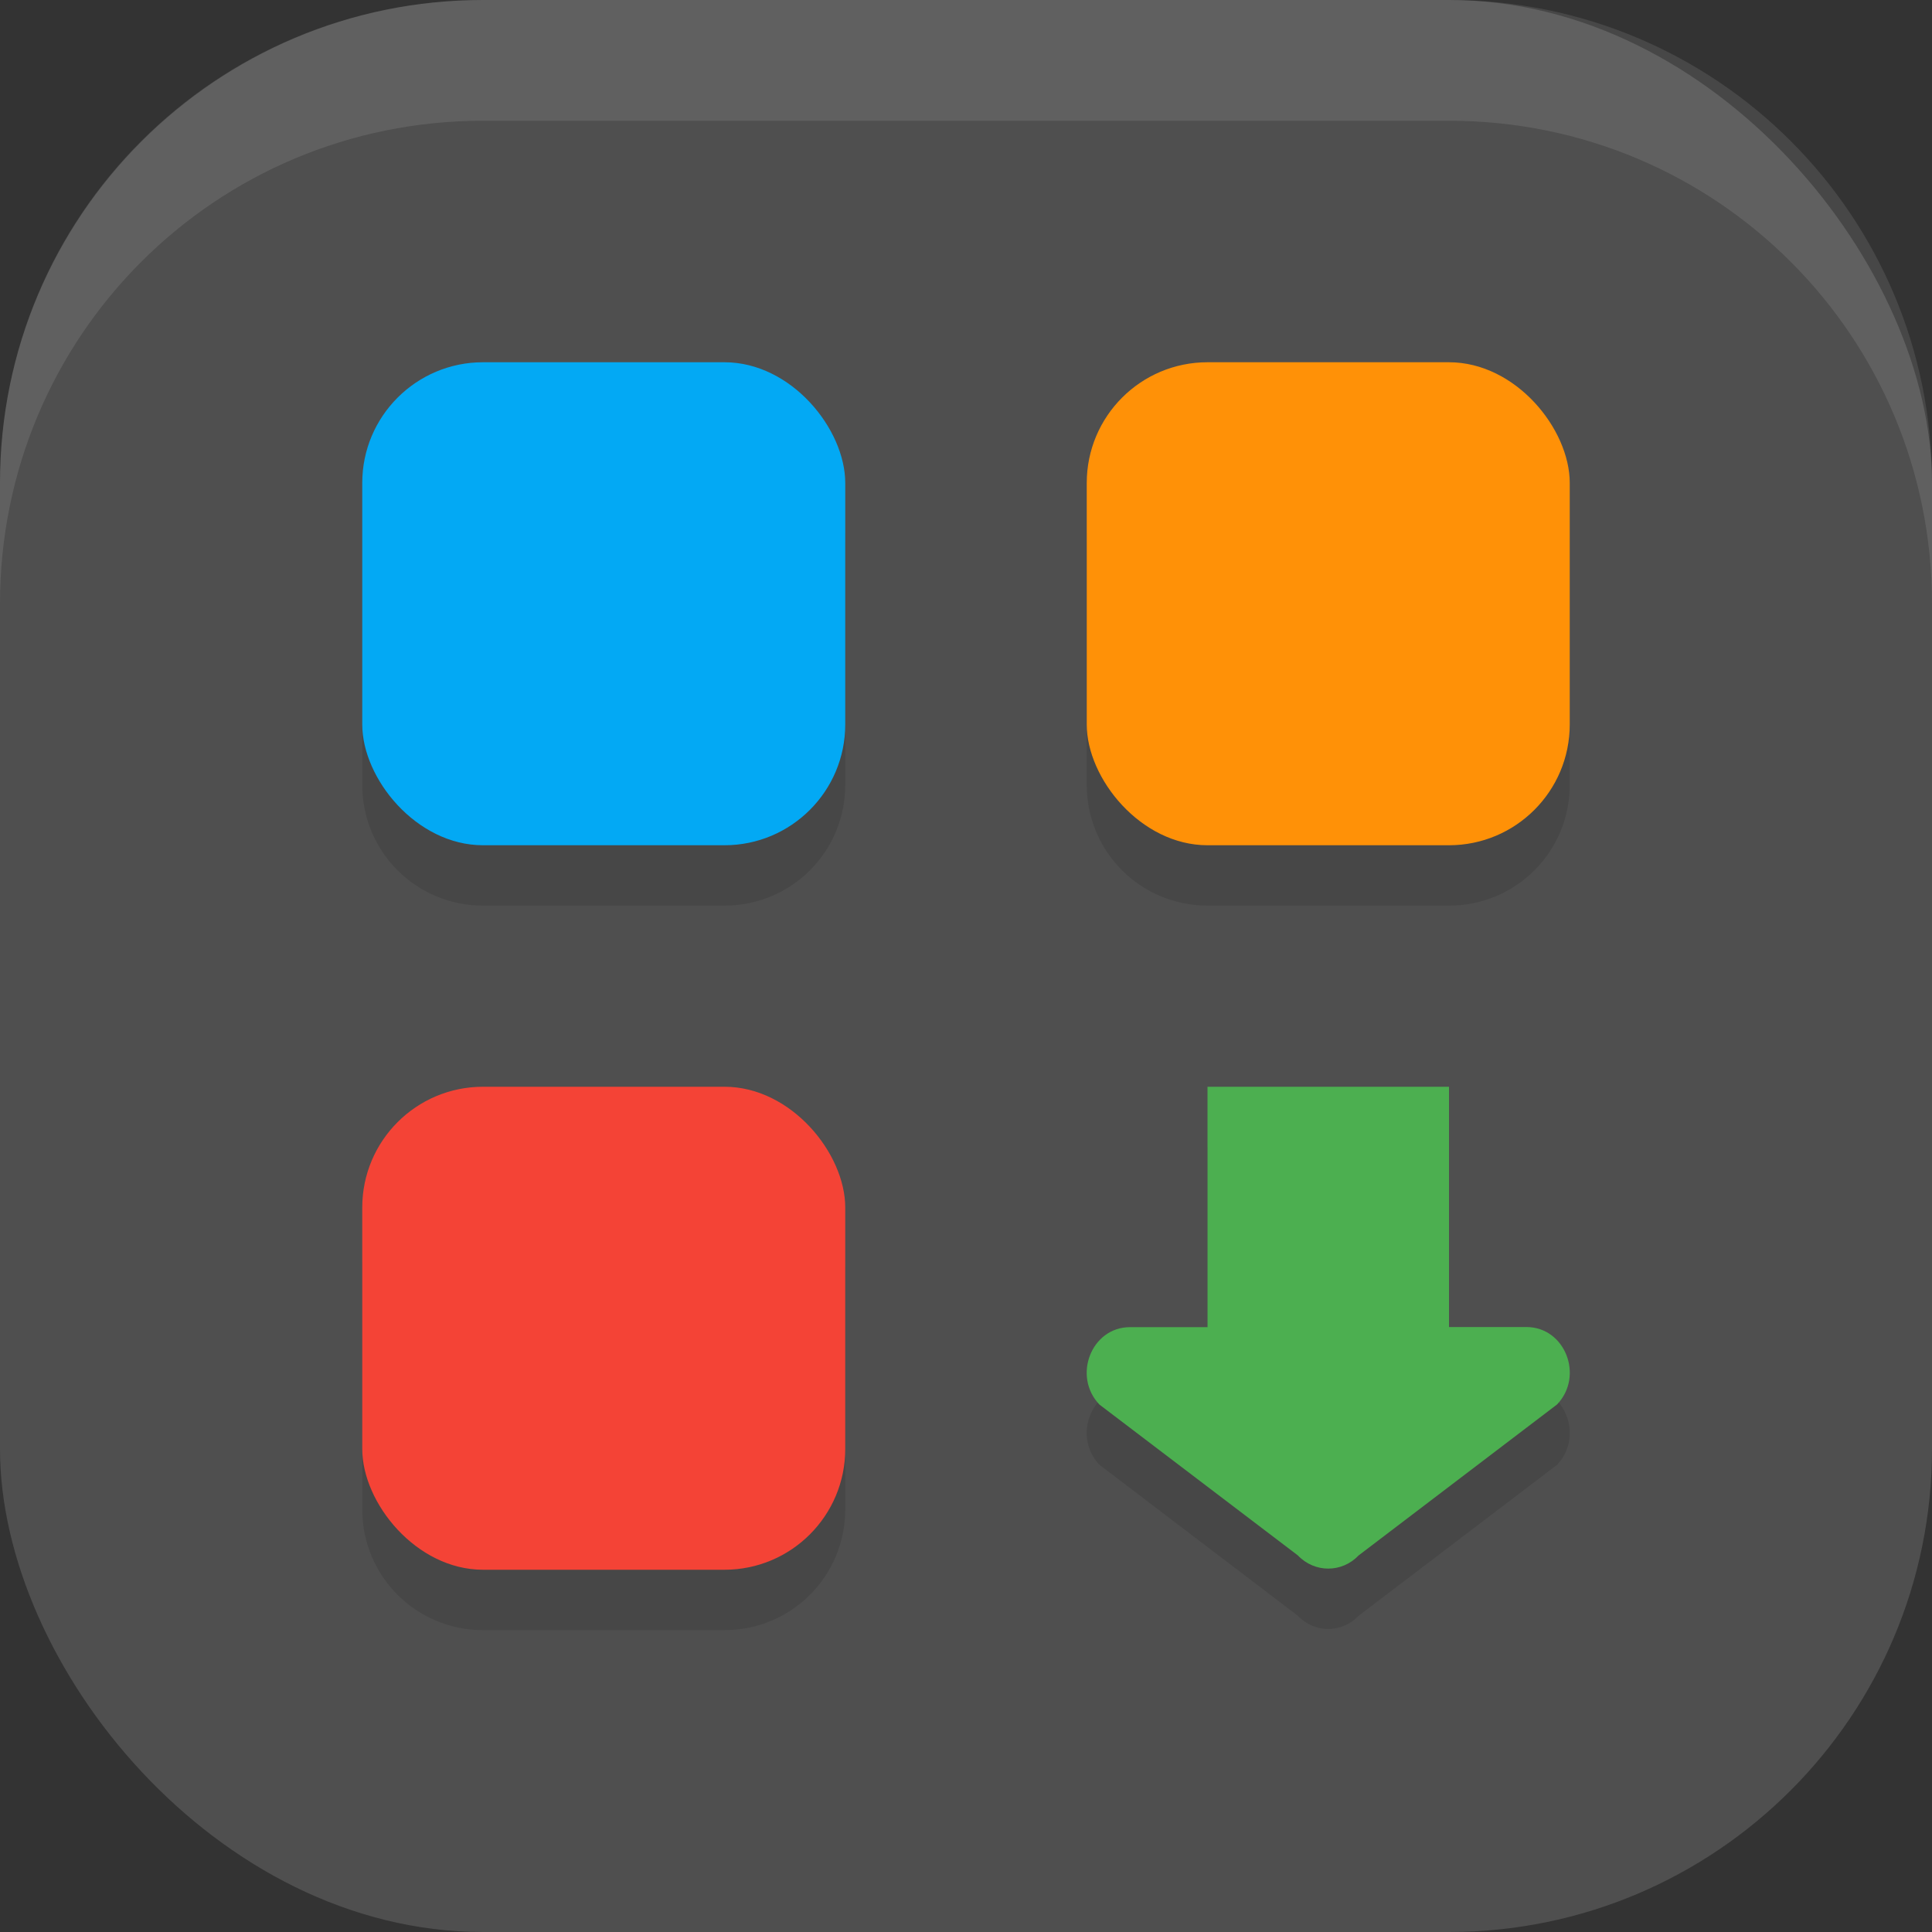
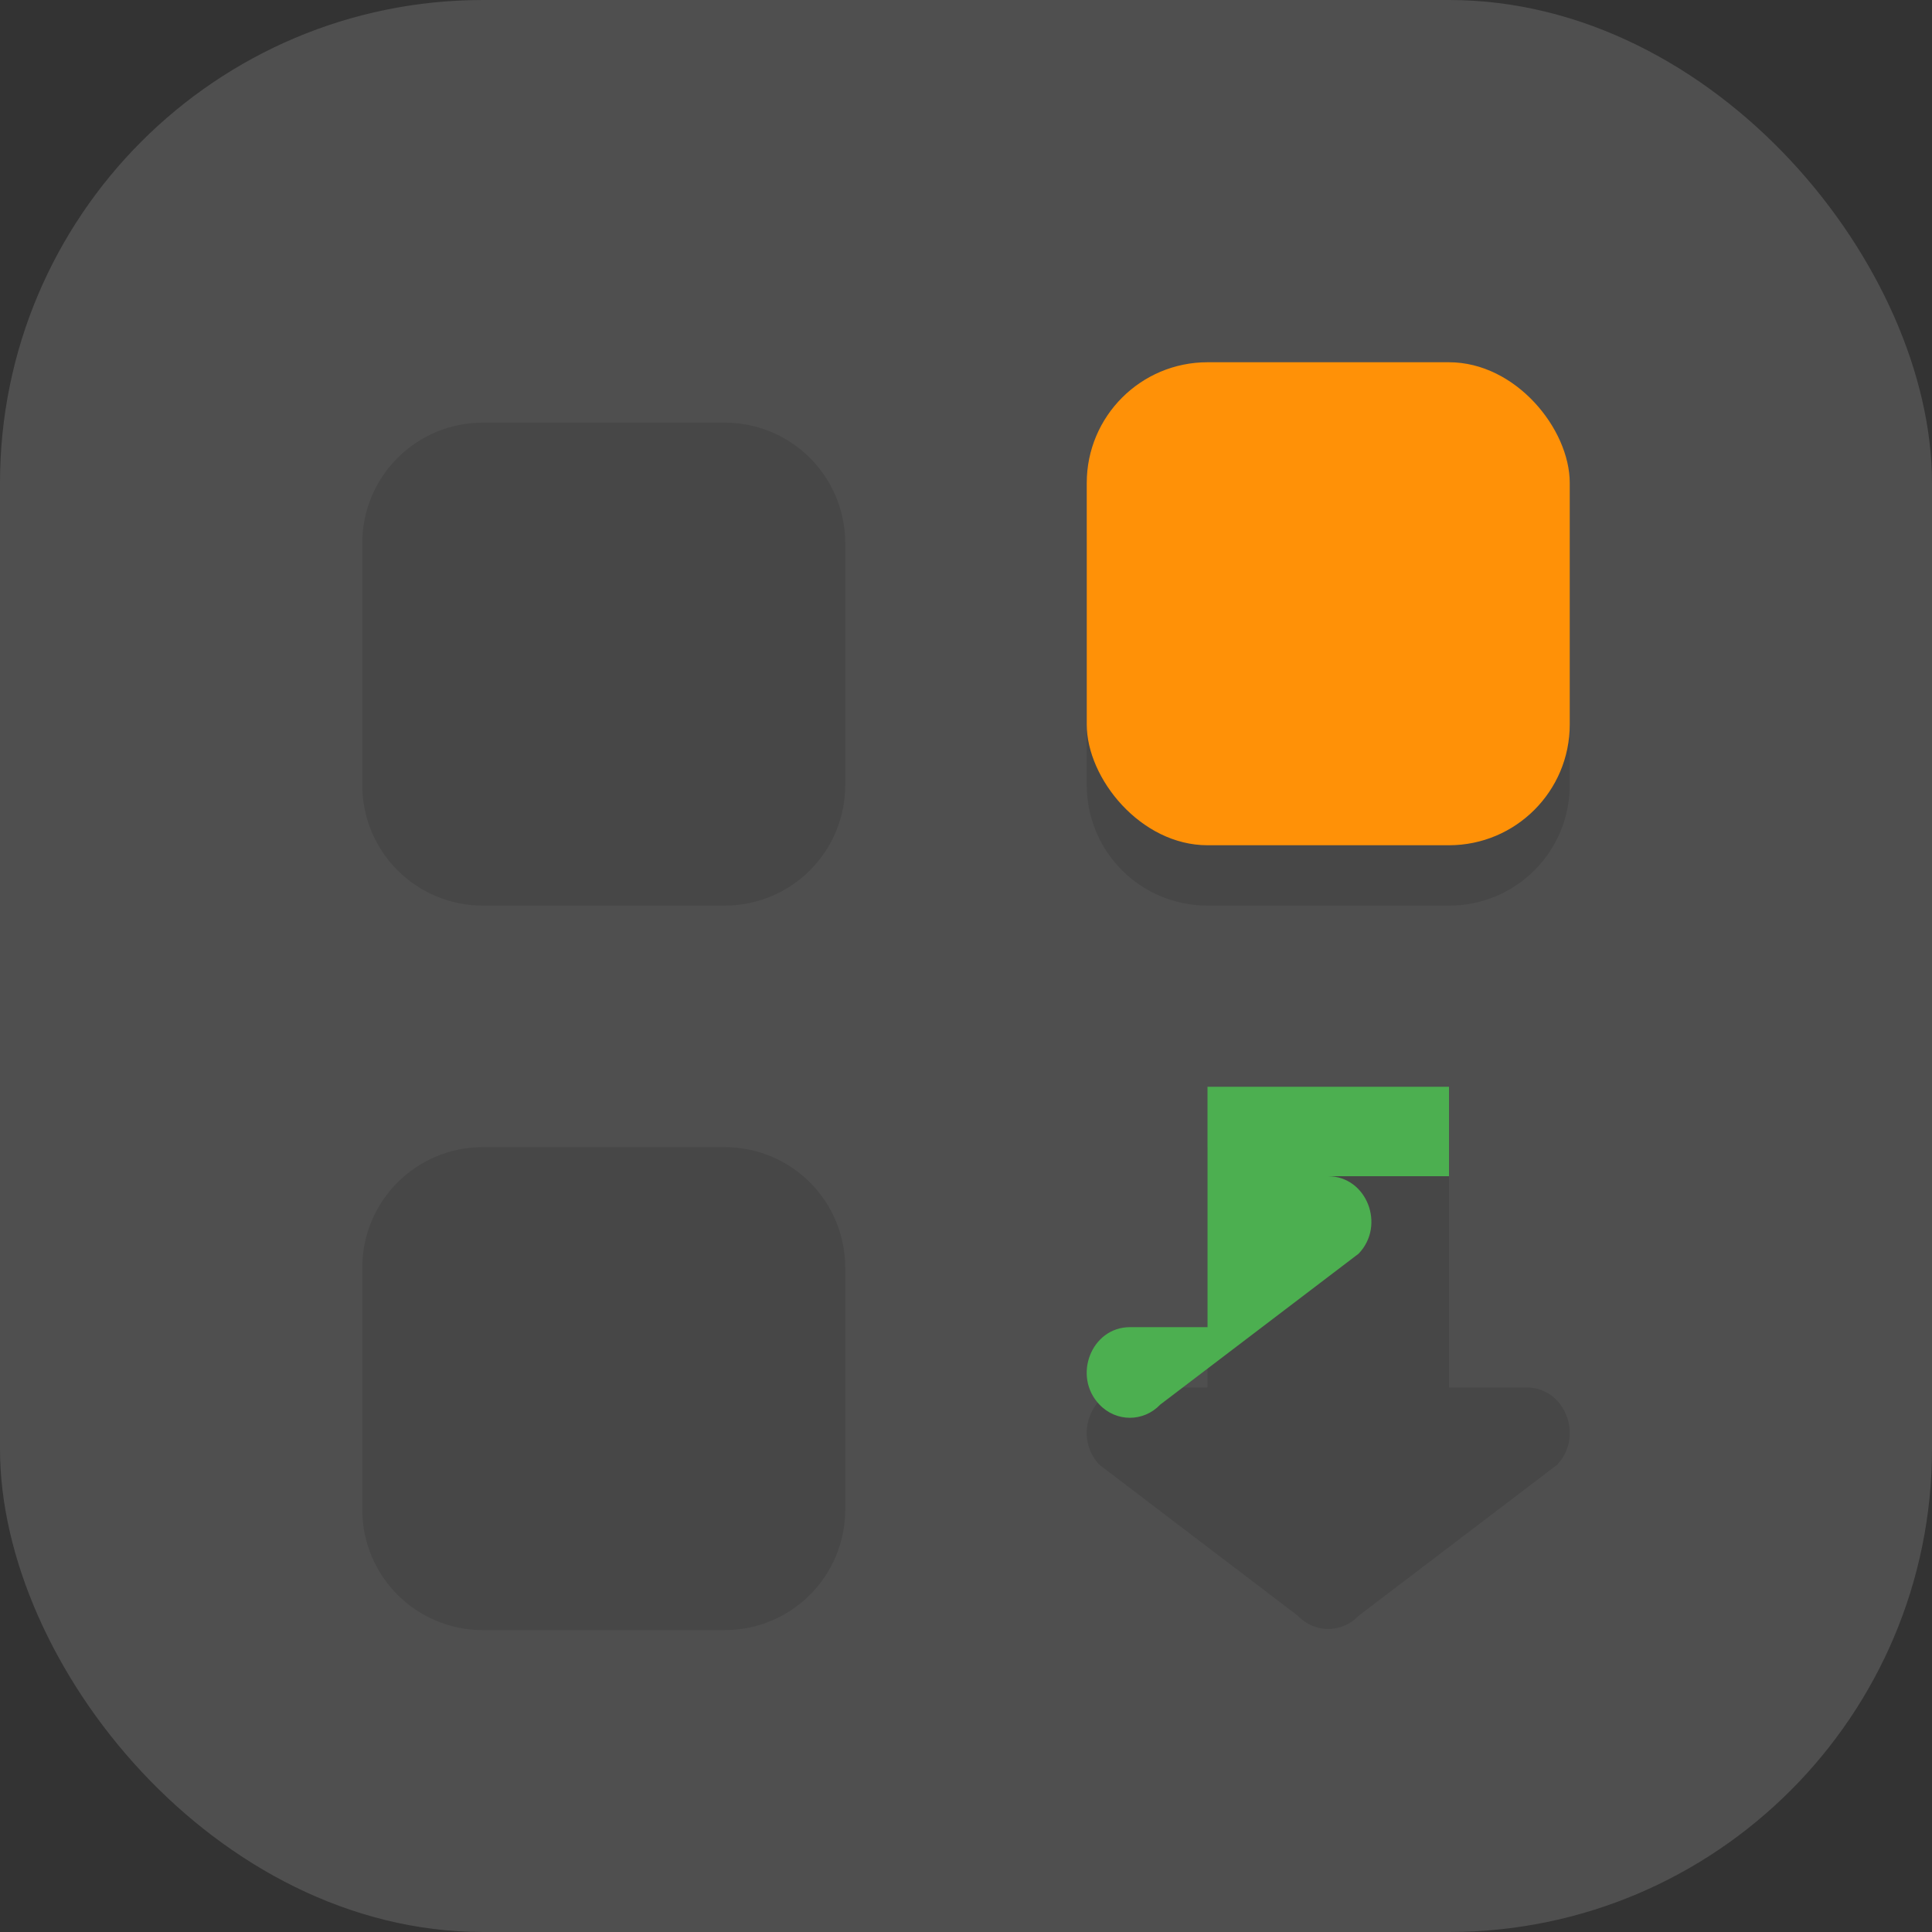
<svg xmlns="http://www.w3.org/2000/svg" xmlns:ns1="http://www.inkscape.org/namespaces/inkscape" xmlns:ns2="http://sodipodi.sourceforge.net/DTD/sodipodi-0.dtd" width="16" height="16" viewBox="0 0 16 16" version="1.1" id="svg5" ns1:version="1.4 (e7c3feb100, 2024-10-09)" ns2:docname="system-software-install.svg">
  <rect x="0" y="0" width="16" height="16" fill="#333333" stroke="none" />
  <ns2:namedview id="namedview7" pagecolor="#ffffff" bordercolor="#000000" borderopacity="0.25" ns1:showpageshadow="2" ns1:pageopacity="0.0" ns1:pagecheckerboard="0" ns1:deskcolor="#d1d1d1" ns1:document-units="px" showgrid="false" ns1:zoom="49.125" ns1:cx="8" ns1:cy="8" ns1:window-width="1920" ns1:window-height="1011" ns1:window-x="0" ns1:window-y="0" ns1:window-maximized="1" ns1:current-layer="svg5" />
  <defs id="defs2" />
  <rect style="fill:#4f4f4f;fill-opacity:1;stroke-width:1.143;stroke-linecap:square" id="rect396" width="16" height="16" x="0" y="0" ry="4" />
  <path id="path1" style="opacity:0.1;fill:#000000" d="m 4,3.5 c -0.554,0 -1,0.446 -1,1 v 2 c 0,0.554 0.446,1 1,1 h 2 c 0.554,0 1,-0.446 1,-1 v -2 C 7,3.946 6.554,3.5 6,3.5 Z m 6,0 c -0.554,0 -1,0.446 -1,1 v 2 c 0,0.554 0.446,1 1,1 h 2 c 0.554,0 1,-0.446 1,-1 v -2 c 0,-0.554 -0.446,-1 -1,-1 z m -6,6 c -0.554,0 -1,0.446 -1,1 v 2 c 0,0.554 0.446,1 1,1 h 2 c 0.554,0 1,-0.446 1,-1 v -2 c 0,-0.554 -0.446,-1 -1,-1 z m 6,0 v 1.99 H 9.357 c -0.318,2.41e-4 -0.477,0.405 -0.252,0.641 l 1.643,1.25 c 0.139,0.146 0.365,0.146 0.504,0 l 1.643,-1.25 c 0.225,-0.236 0.066,-0.64 -0.252,-0.641 H 12 V 9.5 Z" />
-   <rect style="fill:#03a9f4" width="4" height="4" x="3" y="3" ry="1" id="rect2" />
  <rect style="fill:#ff9107" width="4" height="4" x="9" y="3" ry="1" id="rect3" />
-   <rect style="fill:#f44336" width="4" height="4" x="3" y="9" ry="1" id="rect4" />
-   <path id="path4" style="fill:#4caf50" d="m 10,9 v 1.991 H 9.357 c -0.318,2.41e-4 -0.477,0.405 -0.252,0.641 L 10.748,12.881 c 0.139,0.146 0.365,0.146 0.504,0 l 1.643,-1.25 c 0.225,-0.236 0.066,-0.64 -0.252,-0.641 H 12 V 9 Z" />
-   <path id="rect639" style="fill:#ffffff;stroke-linecap:square;opacity:0.1" d="M 4 0 C 1.784 0 0 1.784 0 4 L 0 5 C 0 2.784 1.784 1 4 1 L 12 1 C 14.216 1 16 2.784 16 5 L 16 4 C 16 1.784 14.216 0 12 0 L 4 0 z " />
+   <path id="path4" style="fill:#4caf50" d="m 10,9 v 1.991 H 9.357 c -0.318,2.41e-4 -0.477,0.405 -0.252,0.641 c 0.139,0.146 0.365,0.146 0.504,0 l 1.643,-1.25 c 0.225,-0.236 0.066,-0.64 -0.252,-0.641 H 12 V 9 Z" />
</svg>